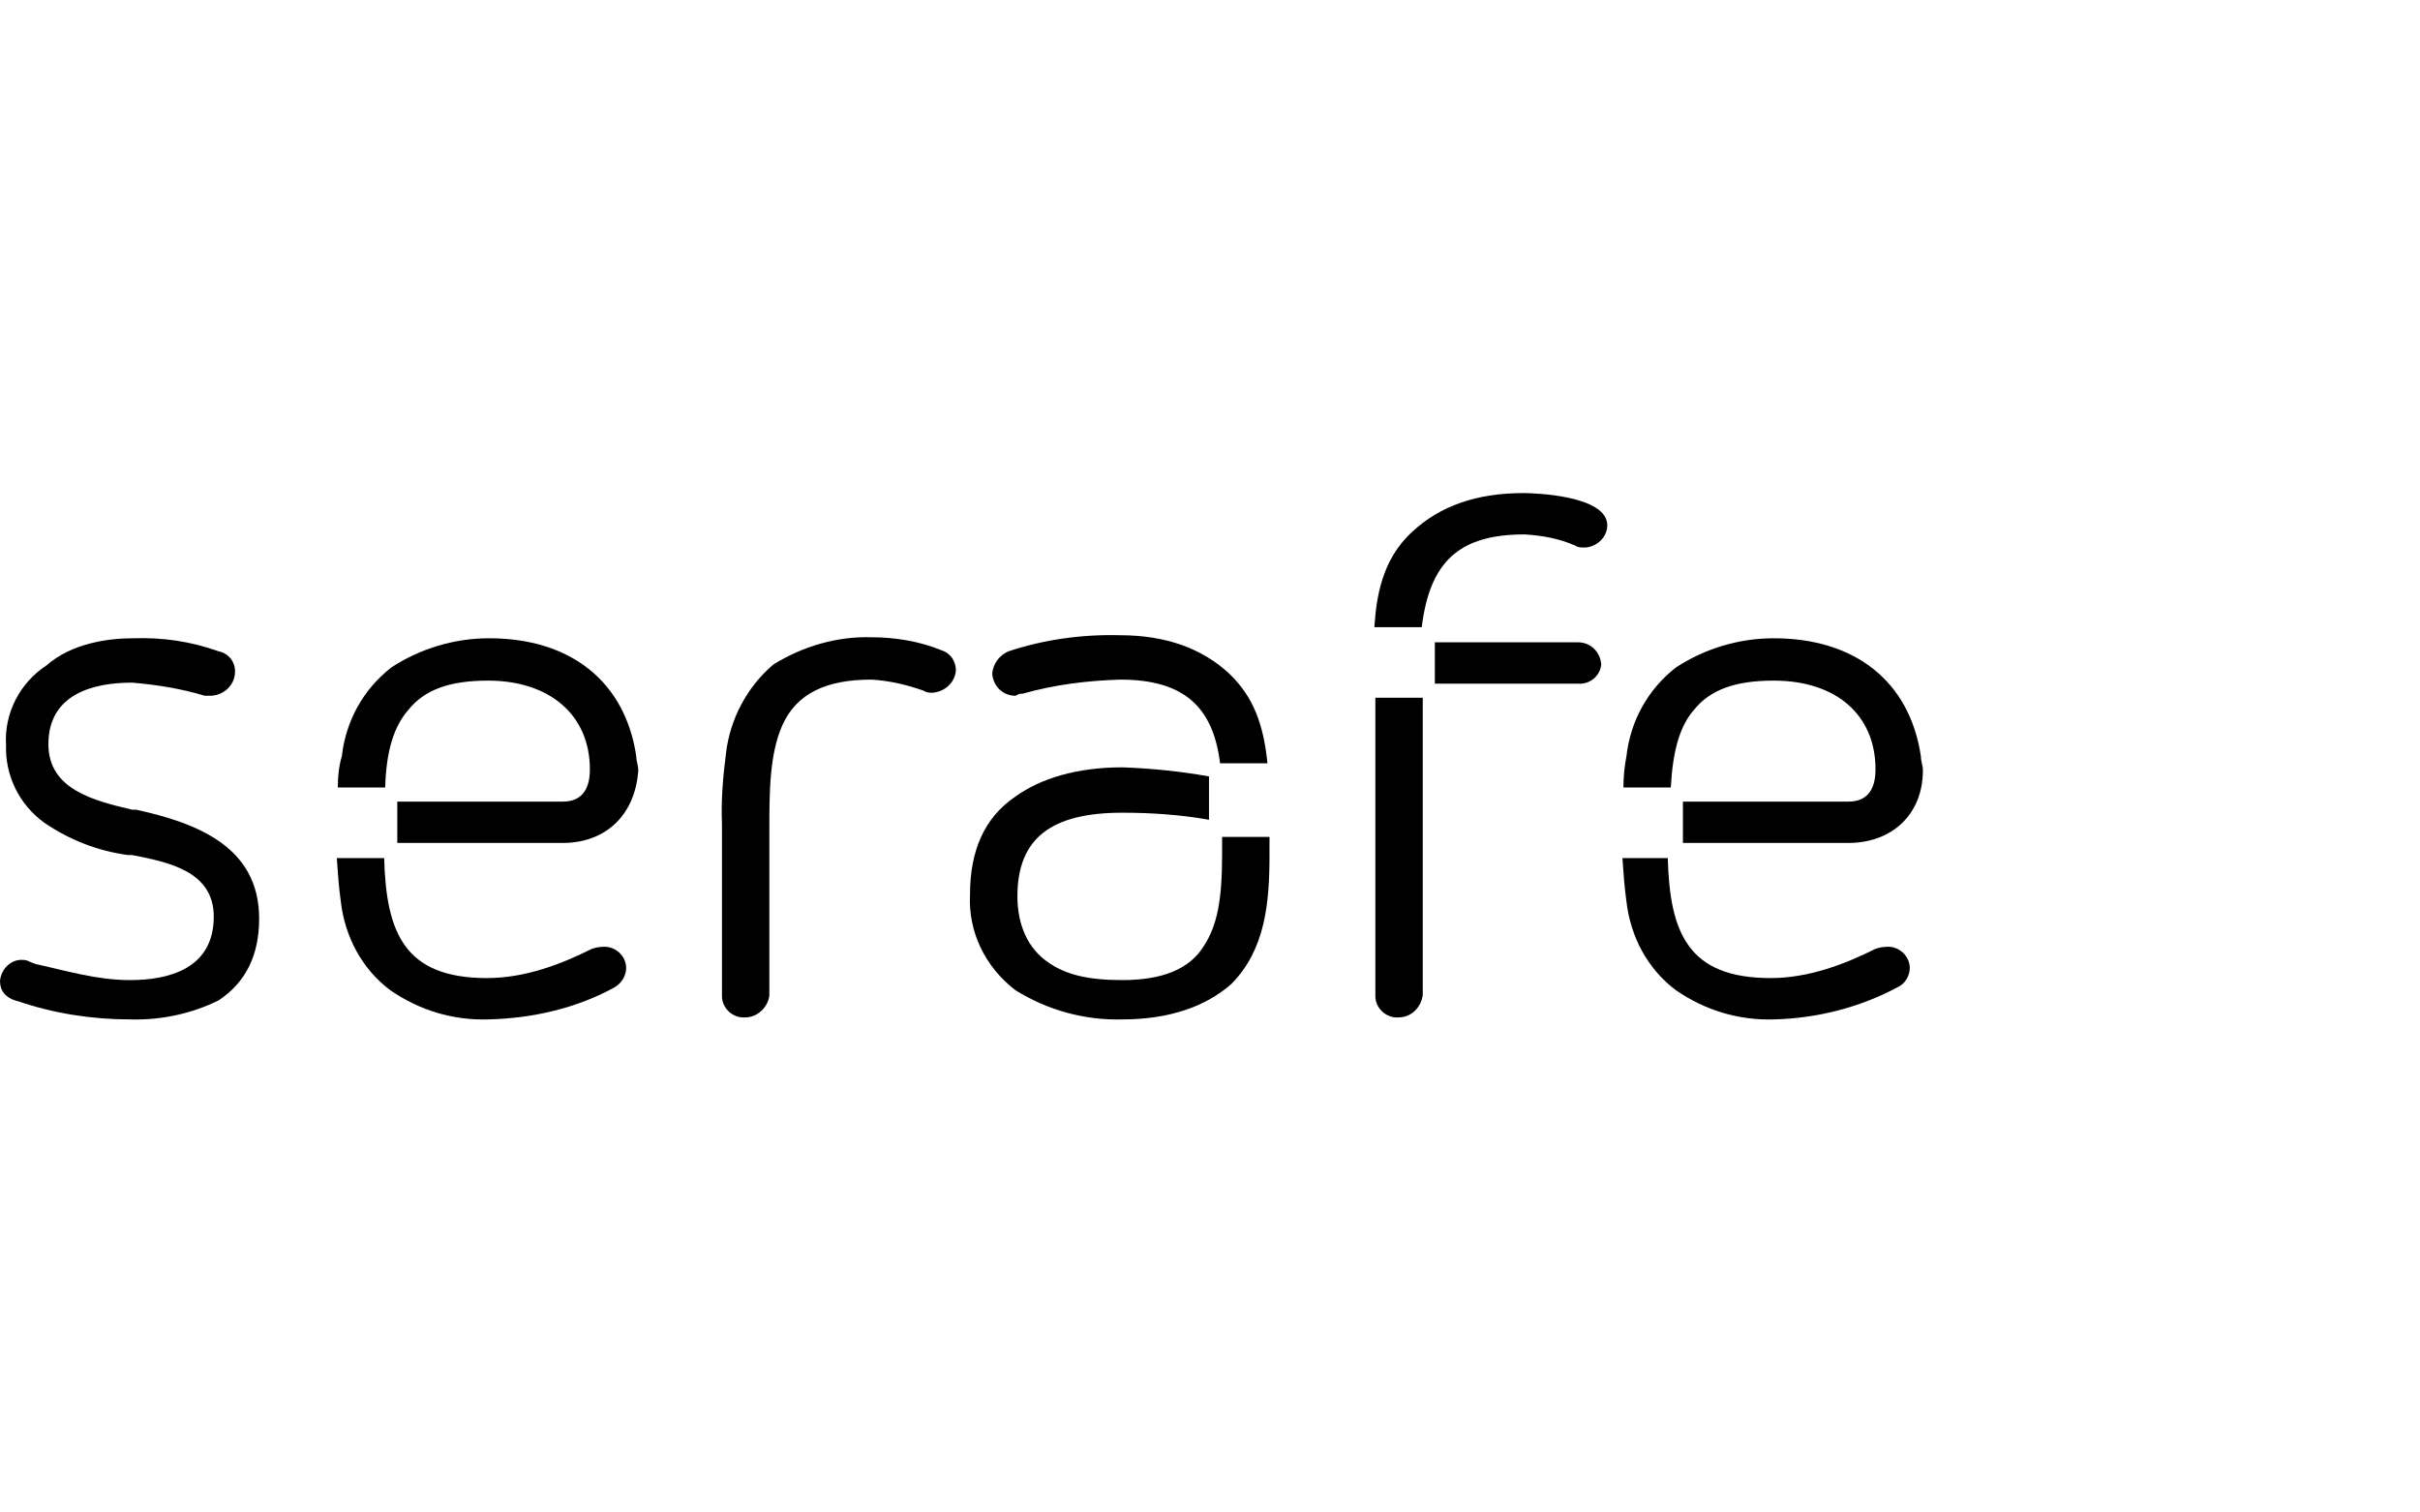
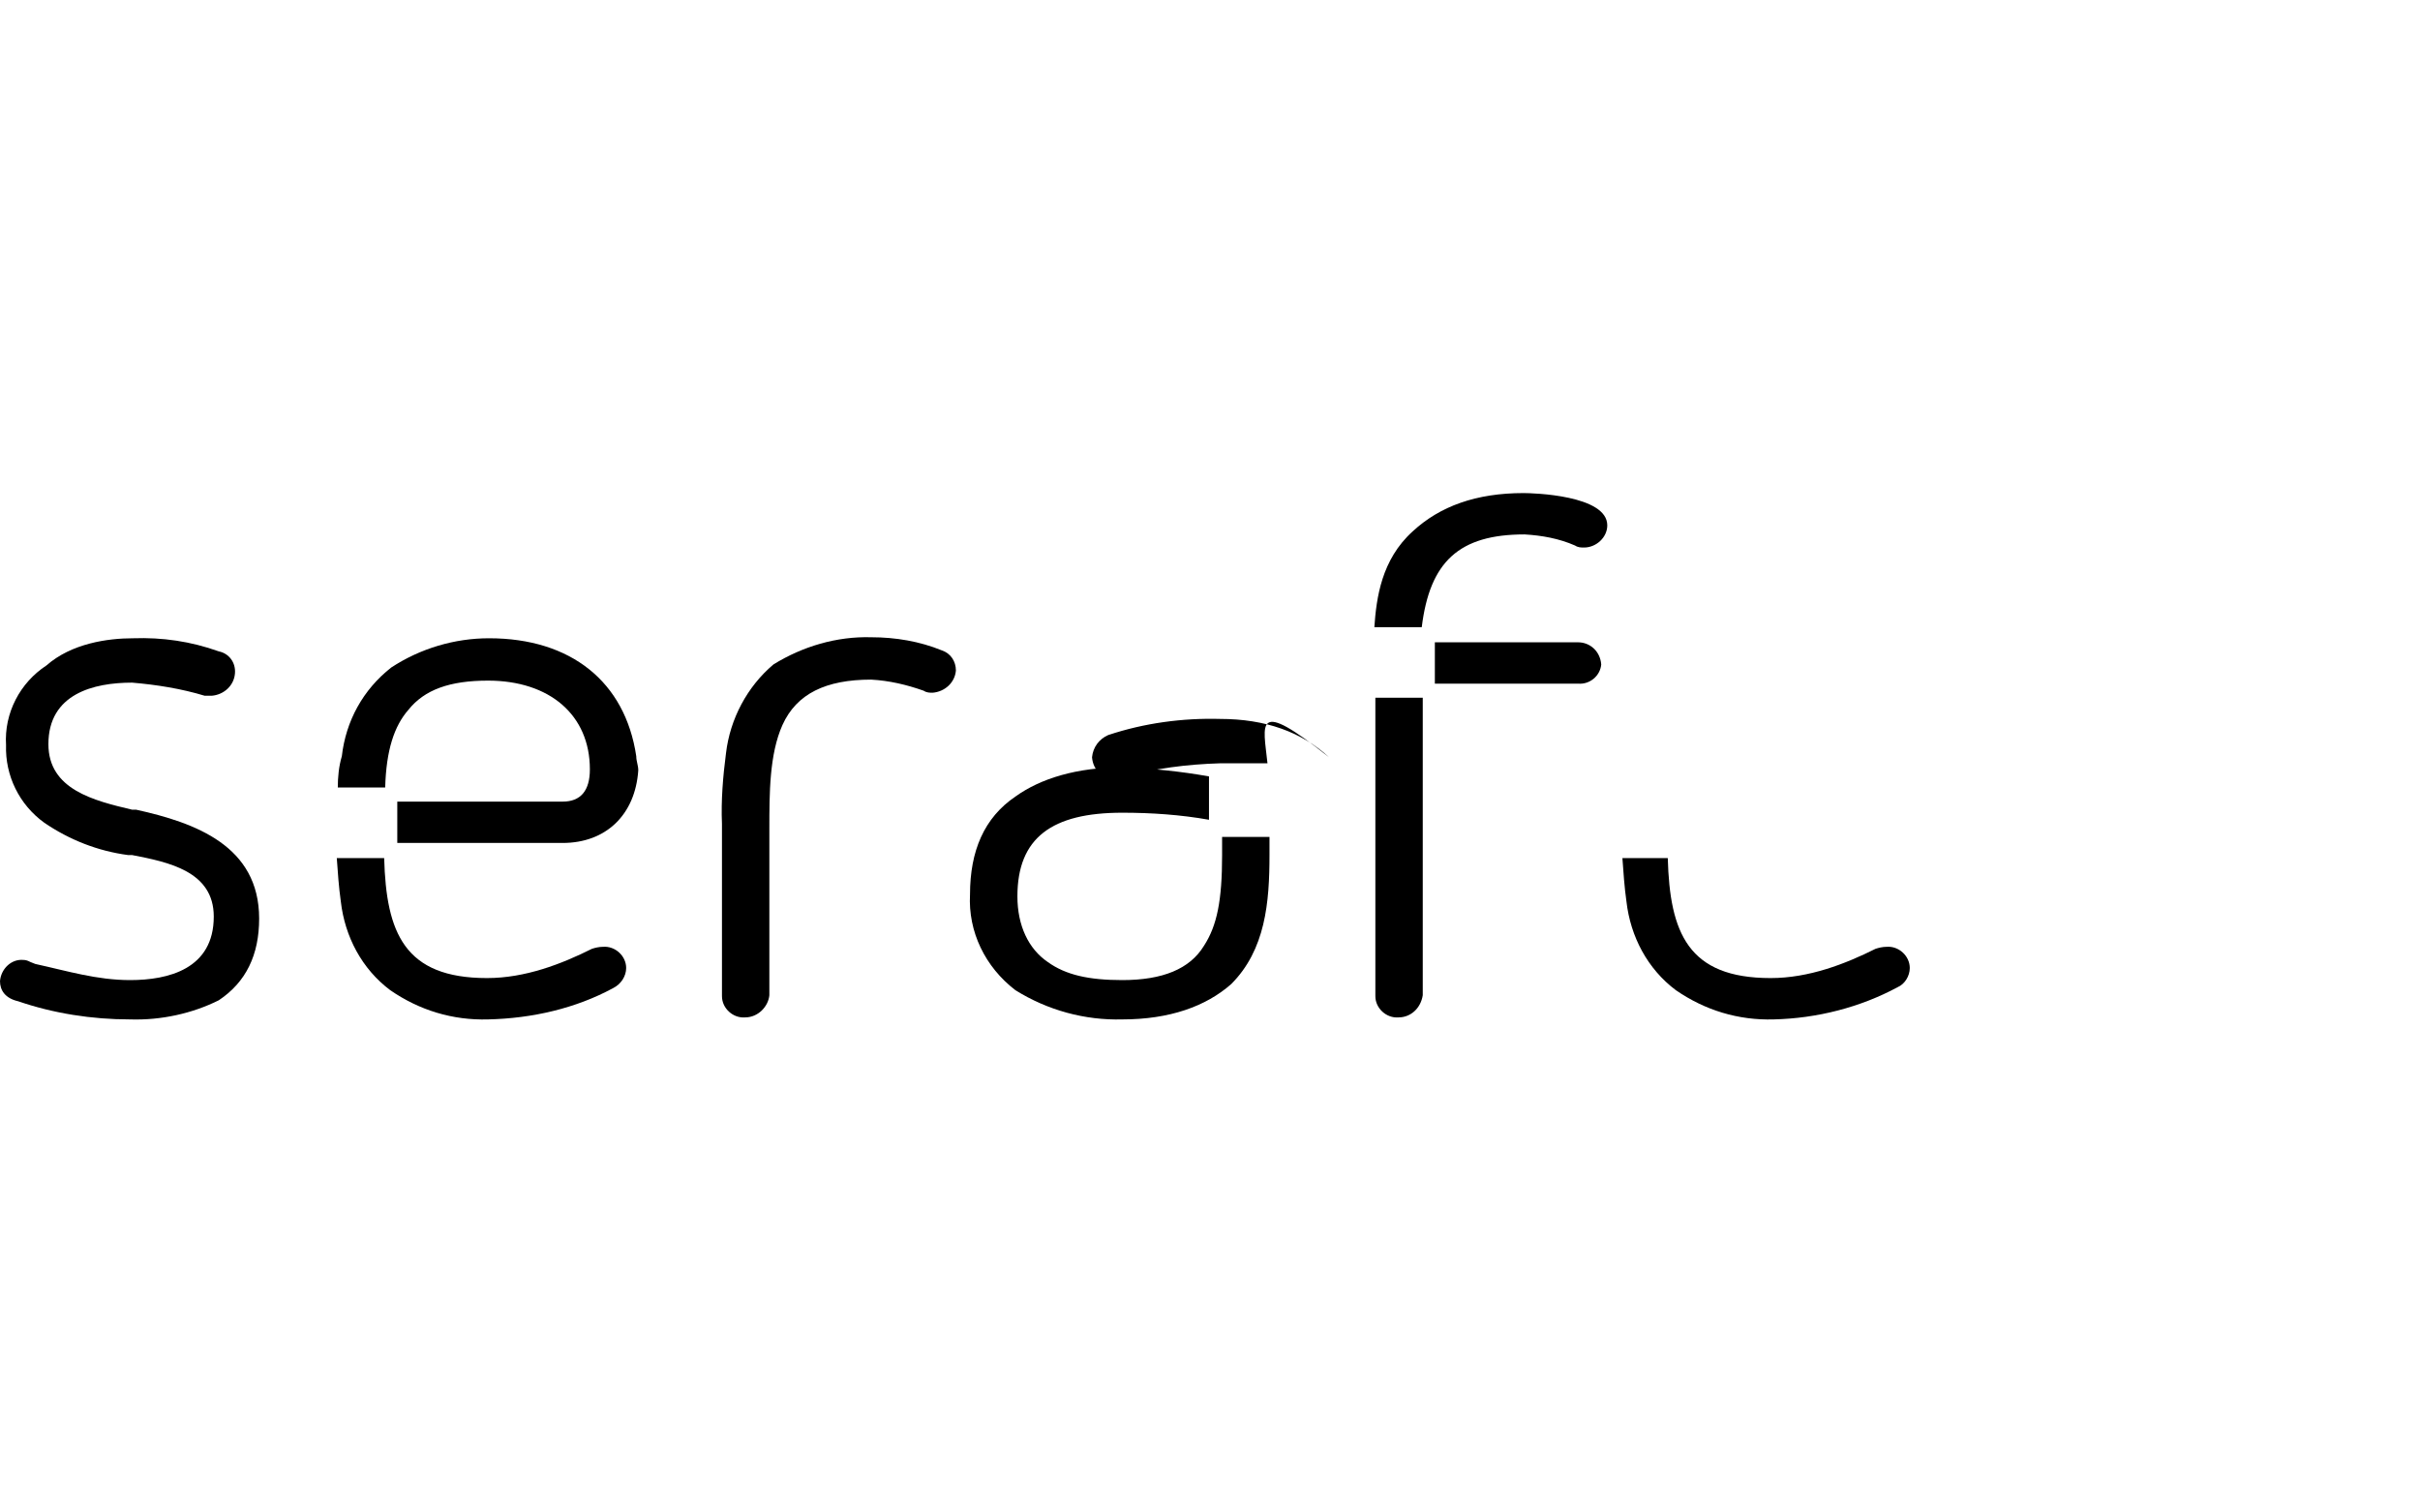
<svg xmlns="http://www.w3.org/2000/svg" version="1.1" id="a6c1078d-4d4d-40e6-8696-a61f357ac071" x="0px" y="0px" viewBox="0 0 240 150" style="enable-background:new 0 0 240 150;" xml:space="preserve">
  <path id="e81e7523-cadd-47ed-84a4-8801dcd86bed" d="M12.9,101.1c-3.8,0-7.6-0.6-11.1-1.8c-1.3-0.3-1.8-1.1-1.8-2  c0.1-1.2,1.1-2.2,2.3-2.1c0,0,0,0,0,0c0.3,0,0.5,0.1,0.7,0.2l0.5,0.2c3.2,0.7,6.1,1.6,9.4,1.6c3.8,0,8.3-1.1,8.3-6.3  c0-4.5-4.5-5.4-8.1-6.1h-0.4c-3-0.4-5.8-1.5-8.3-3.2c-2.5-1.8-3.9-4.7-3.8-7.7c-0.2-3.2,1.4-6.2,4-7.9c2.5-2.2,6.1-2.7,8.6-2.7  c2.9-0.1,5.7,0.3,8.5,1.3c1,0.2,1.7,1.1,1.6,2.2c-0.1,1.2-1.1,2.1-2.3,2.2h-0.7c-2.3-0.7-4.8-1.1-7.2-1.3c-3.8,0-8.3,1.1-8.3,6.1  c0,4.5,4.5,5.6,8.3,6.5h0.4c5.9,1.3,12.2,3.6,12.2,10.8c0,3.6-1.3,6.3-4,8.1C19.1,100.5,16,101.2,12.9,101.1" />
  <path id="a82f694e-e1e4-4ef0-8b5d-02d9564c90de" d="M55.8,83.6H39.4v-4.1h16.4c1.8,0,2.7-1.1,2.7-3.2c0-5.4-4-8.8-10.1-8.8  c-3.8,0-6.3,0.9-7.9,2.9c-1.4,1.6-2.2,4-2.3,7.7h-4.7c0-1,0.1-2.1,0.4-3.1c0.4-3.5,2.1-6.6,4.9-8.8c2.9-1.9,6.3-2.9,9.7-2.9  c8.1,0,13.5,4.3,14.6,11.7c0,0.5,0.2,0.9,0.2,1.4C63,80.8,60.1,83.6,55.8,83.6" />
  <path id="e5243d20-6120-46d8-848b-6bf402281164" d="M48.4,101.1c-3.5,0.1-6.8-0.9-9.7-2.9c-2.8-2.1-4.5-5.3-4.9-8.8  c-0.2-1.4-0.3-2.9-0.4-4.3h4.7c0.2,7.4,2,11.9,10.2,11.9c3.8,0,7.4-1.4,10.4-2.9c0.3-0.1,0.7-0.2,1.1-0.2c1.2-0.1,2.3,0.9,2.3,2.1  c0,0,0,0,0,0c0,0.8-0.5,1.6-1.3,2C57.1,100,52.8,101,48.4,101.1" />
-   <path id="b06fdd27-deaf-464a-8362-a6f3eac80b60" d="M183.3,83.6h-16.4v-4.1h16.4c1.8,0,2.7-1.1,2.7-3.2c0-5.4-3.9-8.8-10.1-8.8  c-3.8,0-6.3,0.9-7.9,2.9c-1.4,1.6-2.1,4-2.3,7.7H161c0-1,0.1-2.1,0.3-3.1c0.4-3.5,2.1-6.6,4.9-8.8c2.9-1.9,6.3-2.9,9.7-2.9  c8.1,0,13.5,4.3,14.6,11.7c0,0.5,0.2,0.9,0.2,1.4C190.7,80.8,187.6,83.6,183.3,83.6" />
  <path id="f34a997a-07c2-48d5-9e33-5f3a59ed8b7e" d="M175.9,101.1c-3.5,0.1-6.8-0.9-9.7-2.9c-2.8-2.1-4.5-5.3-4.9-8.8  c-0.2-1.4-0.3-2.9-0.4-4.3h4.5c0.2,7.4,2,11.9,10.2,11.9c3.8,0,7.4-1.4,10.4-2.9c0.3-0.1,0.7-0.2,1.1-0.2c1.2-0.1,2.3,0.9,2.3,2.1  c0,0,0,0,0,0c0,0.8-0.5,1.6-1.2,1.9C184.5,99.9,180.2,101,175.9,101.1" />
  <path id="bd4456ce-76b3-4842-be67-e078e26747fe" d="M73.9,100.9c-1.2,0.1-2.3-0.9-2.3-2.1c0,0,0,0,0-0.1V81.7  c-0.1-2.3,0.1-4.7,0.4-7c0.4-3.4,2.1-6.6,4.7-8.8c2.9-1.8,6.3-2.8,9.7-2.7c2.4,0,4.8,0.4,7,1.3c0.9,0.3,1.4,1.1,1.4,2  c-0.1,1.2-1.1,2.1-2.3,2.2c-0.3,0-0.6,0-0.9-0.2c-1.7-0.6-3.4-1-5.2-1.1c-4.5,0-7.4,1.4-8.8,4.5c-1.3,2.9-1.3,6.8-1.3,10.3v16.5  C76.2,99.8,75.2,100.9,73.9,100.9" />
  <path id="baf4772c-0a33-4089-9e58-e0ac180816b5" d="M111.3,101.1c-3.7,0.1-7.4-0.9-10.6-2.9c-3-2.3-4.7-5.8-4.5-9.5  c0-4.3,1.4-7.6,4.5-9.7c2.5-1.8,6.1-2.9,10.6-2.9c2.9,0.1,5.8,0.4,8.6,0.9v4.3c-2.8-0.5-5.7-0.7-8.6-0.7c-7,0-10.4,2.5-10.4,8.3  c0,2.9,1.1,5.2,3,6.5c1.8,1.3,4.1,1.8,7.4,1.8c4,0,6.7-1.1,8.1-3.4c1.3-2,1.8-4.5,1.8-9v-1.8h4.7v1.8c0,4.7-0.4,9.4-3.8,12.8  C119.6,99.8,116,101.1,111.3,101.1" />
-   <path id="a46ffe80-3deb-45ab-a15a-4fd2369cbe1d" d="M125.7,75.7h-4.7c-0.7-5.7-3.7-8.3-9.9-8.3c-3.3,0.1-6.5,0.5-9.7,1.4h-0.2  c-0.2,0-0.4,0.2-0.5,0.2c-1.2,0-2.2-0.9-2.3-2.2c0.1-1,0.7-1.8,1.6-2.2c3.6-1.2,7.4-1.7,11.1-1.6c4.5,0,8.1,1.3,10.8,3.8  C124.3,69.1,125.3,71.8,125.7,75.7z" />
+   <path id="a46ffe80-3deb-45ab-a15a-4fd2369cbe1d" d="M125.7,75.7h-4.7c-3.3,0.1-6.5,0.5-9.7,1.4h-0.2  c-0.2,0-0.4,0.2-0.5,0.2c-1.2,0-2.2-0.9-2.3-2.2c0.1-1,0.7-1.8,1.6-2.2c3.6-1.2,7.4-1.7,11.1-1.6c4.5,0,8.1,1.3,10.8,3.8  C124.3,69.1,125.3,71.8,125.7,75.7z" />
  <path id="b7adc72c-e709-44fb-a190-567791067e5f" d="M138.7,100.9c-1.2,0.1-2.3-0.9-2.3-2.1c0,0,0,0,0-0.1V69.2h4.7v29.5  C140.9,100,139.9,100.9,138.7,100.9" />
  <path id="b29538c9-e1c7-468c-aacc-9a9686a312a2" d="M141,62.2h-4.7c0.2-2.9,0.7-6.7,3.8-9.5c2.7-2.5,6.3-3.8,11-3.8  c0.9,0,8.3,0.2,8.3,3.2c0,1.2-1.1,2.2-2.3,2.2c0,0,0,0,0,0c-0.3,0-0.6,0-0.9-0.2c-1.6-0.7-3.3-1-5-1.1C144.7,53,141.8,55.7,141,62.2  L141,62.2z" />
  <path id="ba7d5e22-9391-44e2-a93f-f10784a139c8" d="M156.5,67.8h-14.2v-4.1h14.2c1.2,0,2.2,0.9,2.3,2.2  C158.7,67,157.7,67.9,156.5,67.8" />
</svg>